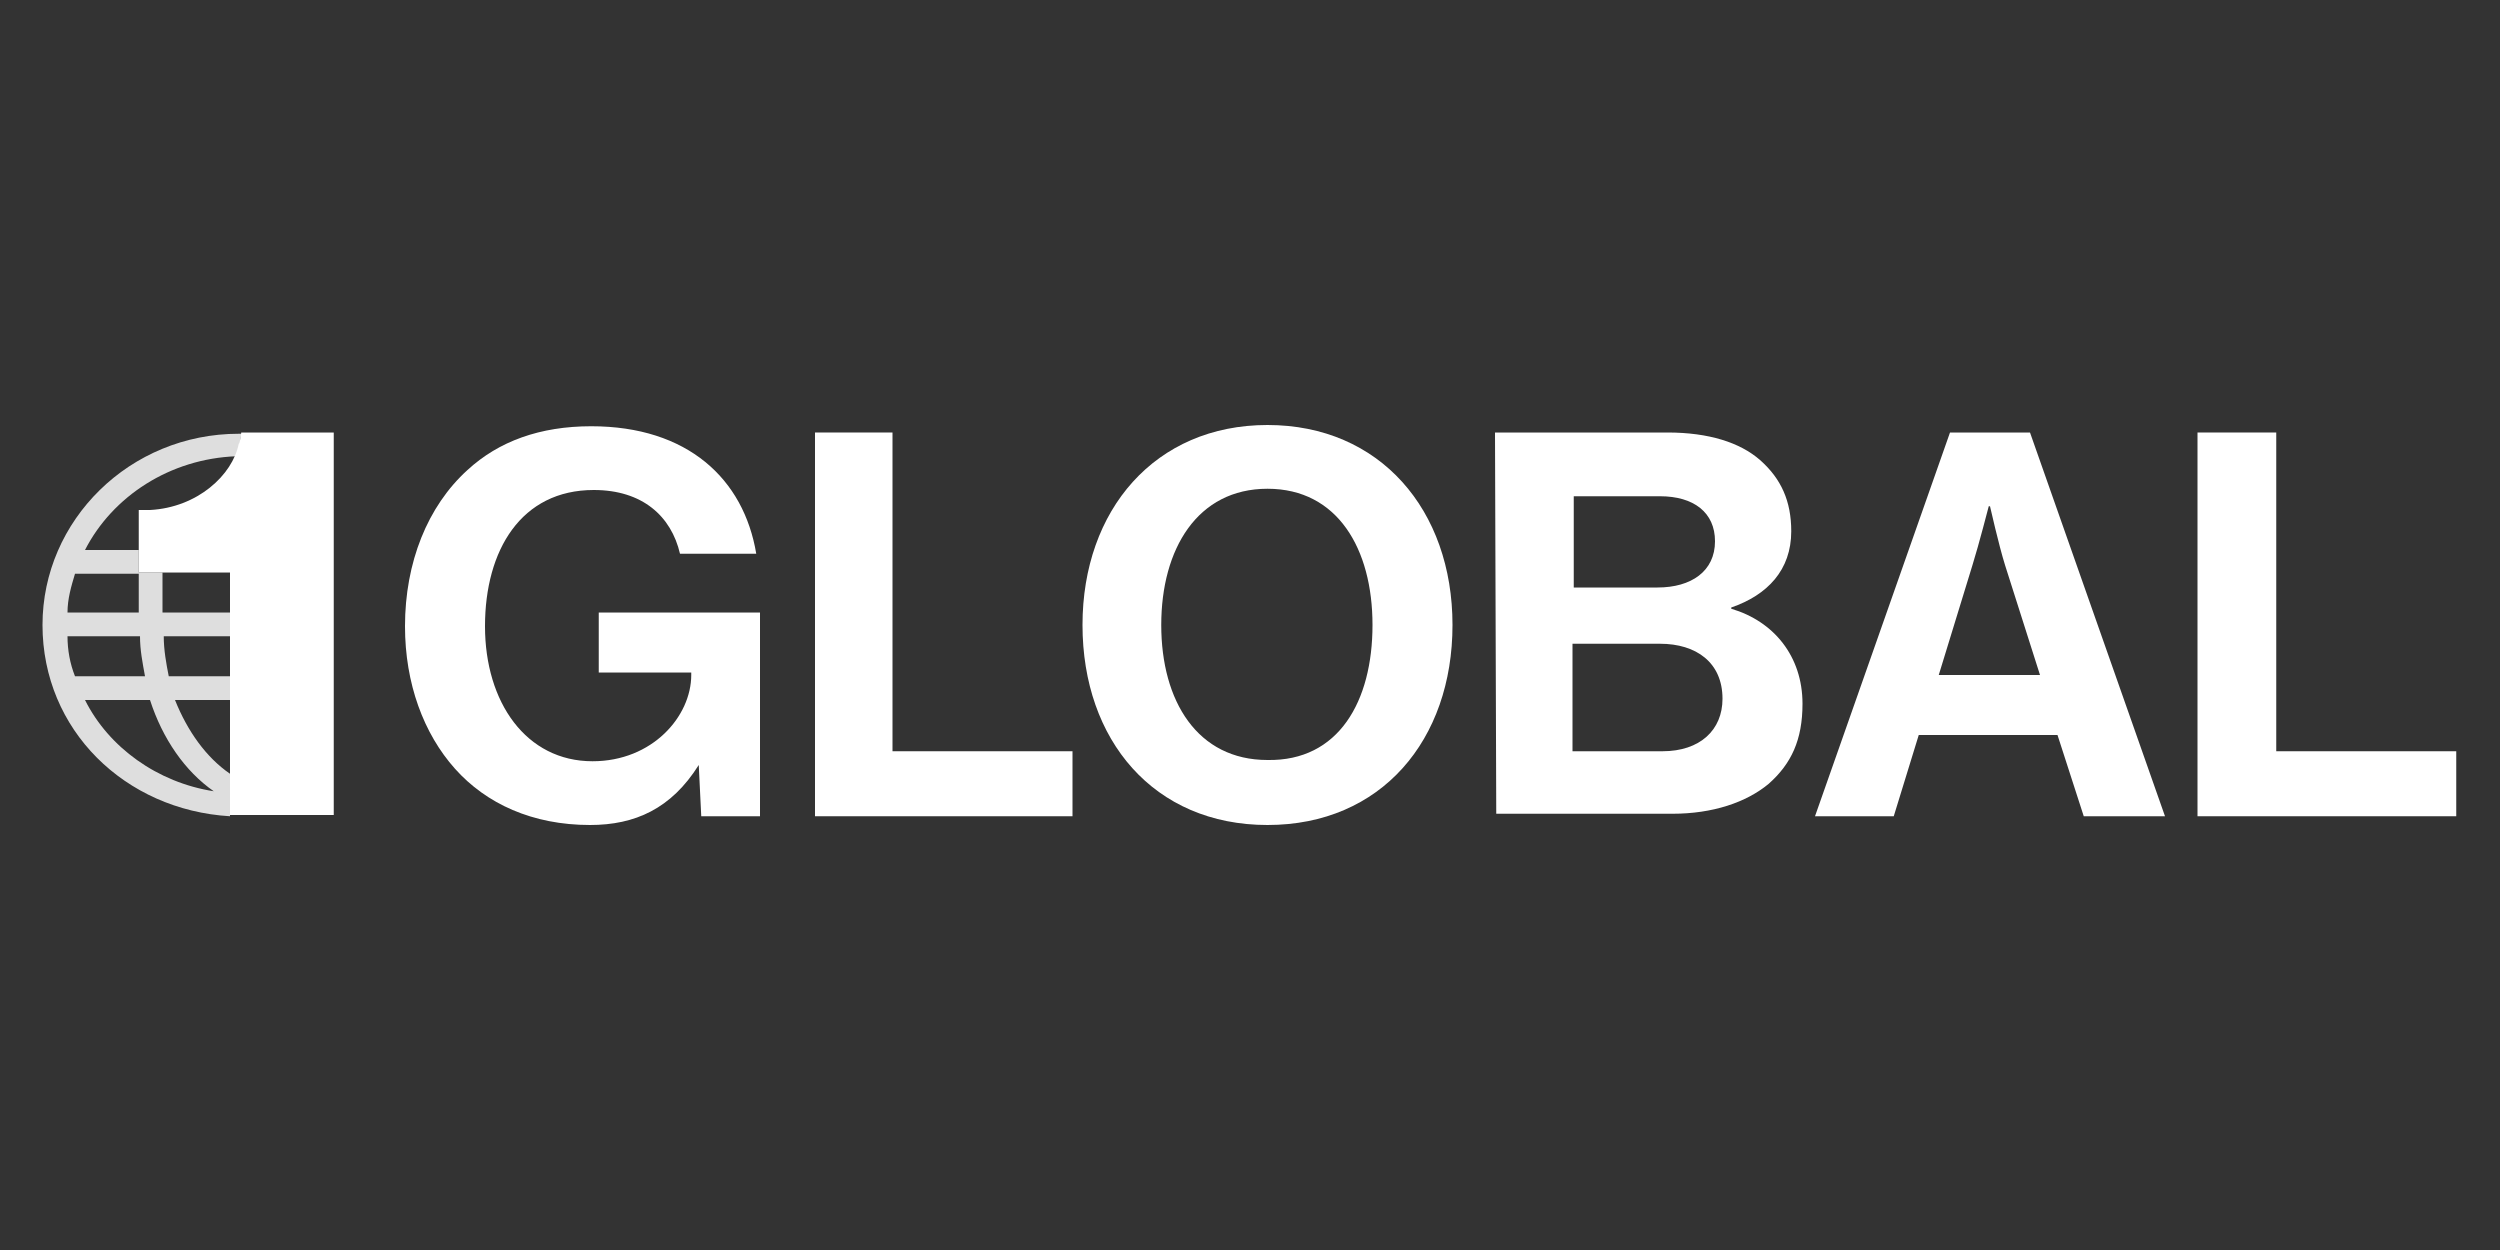
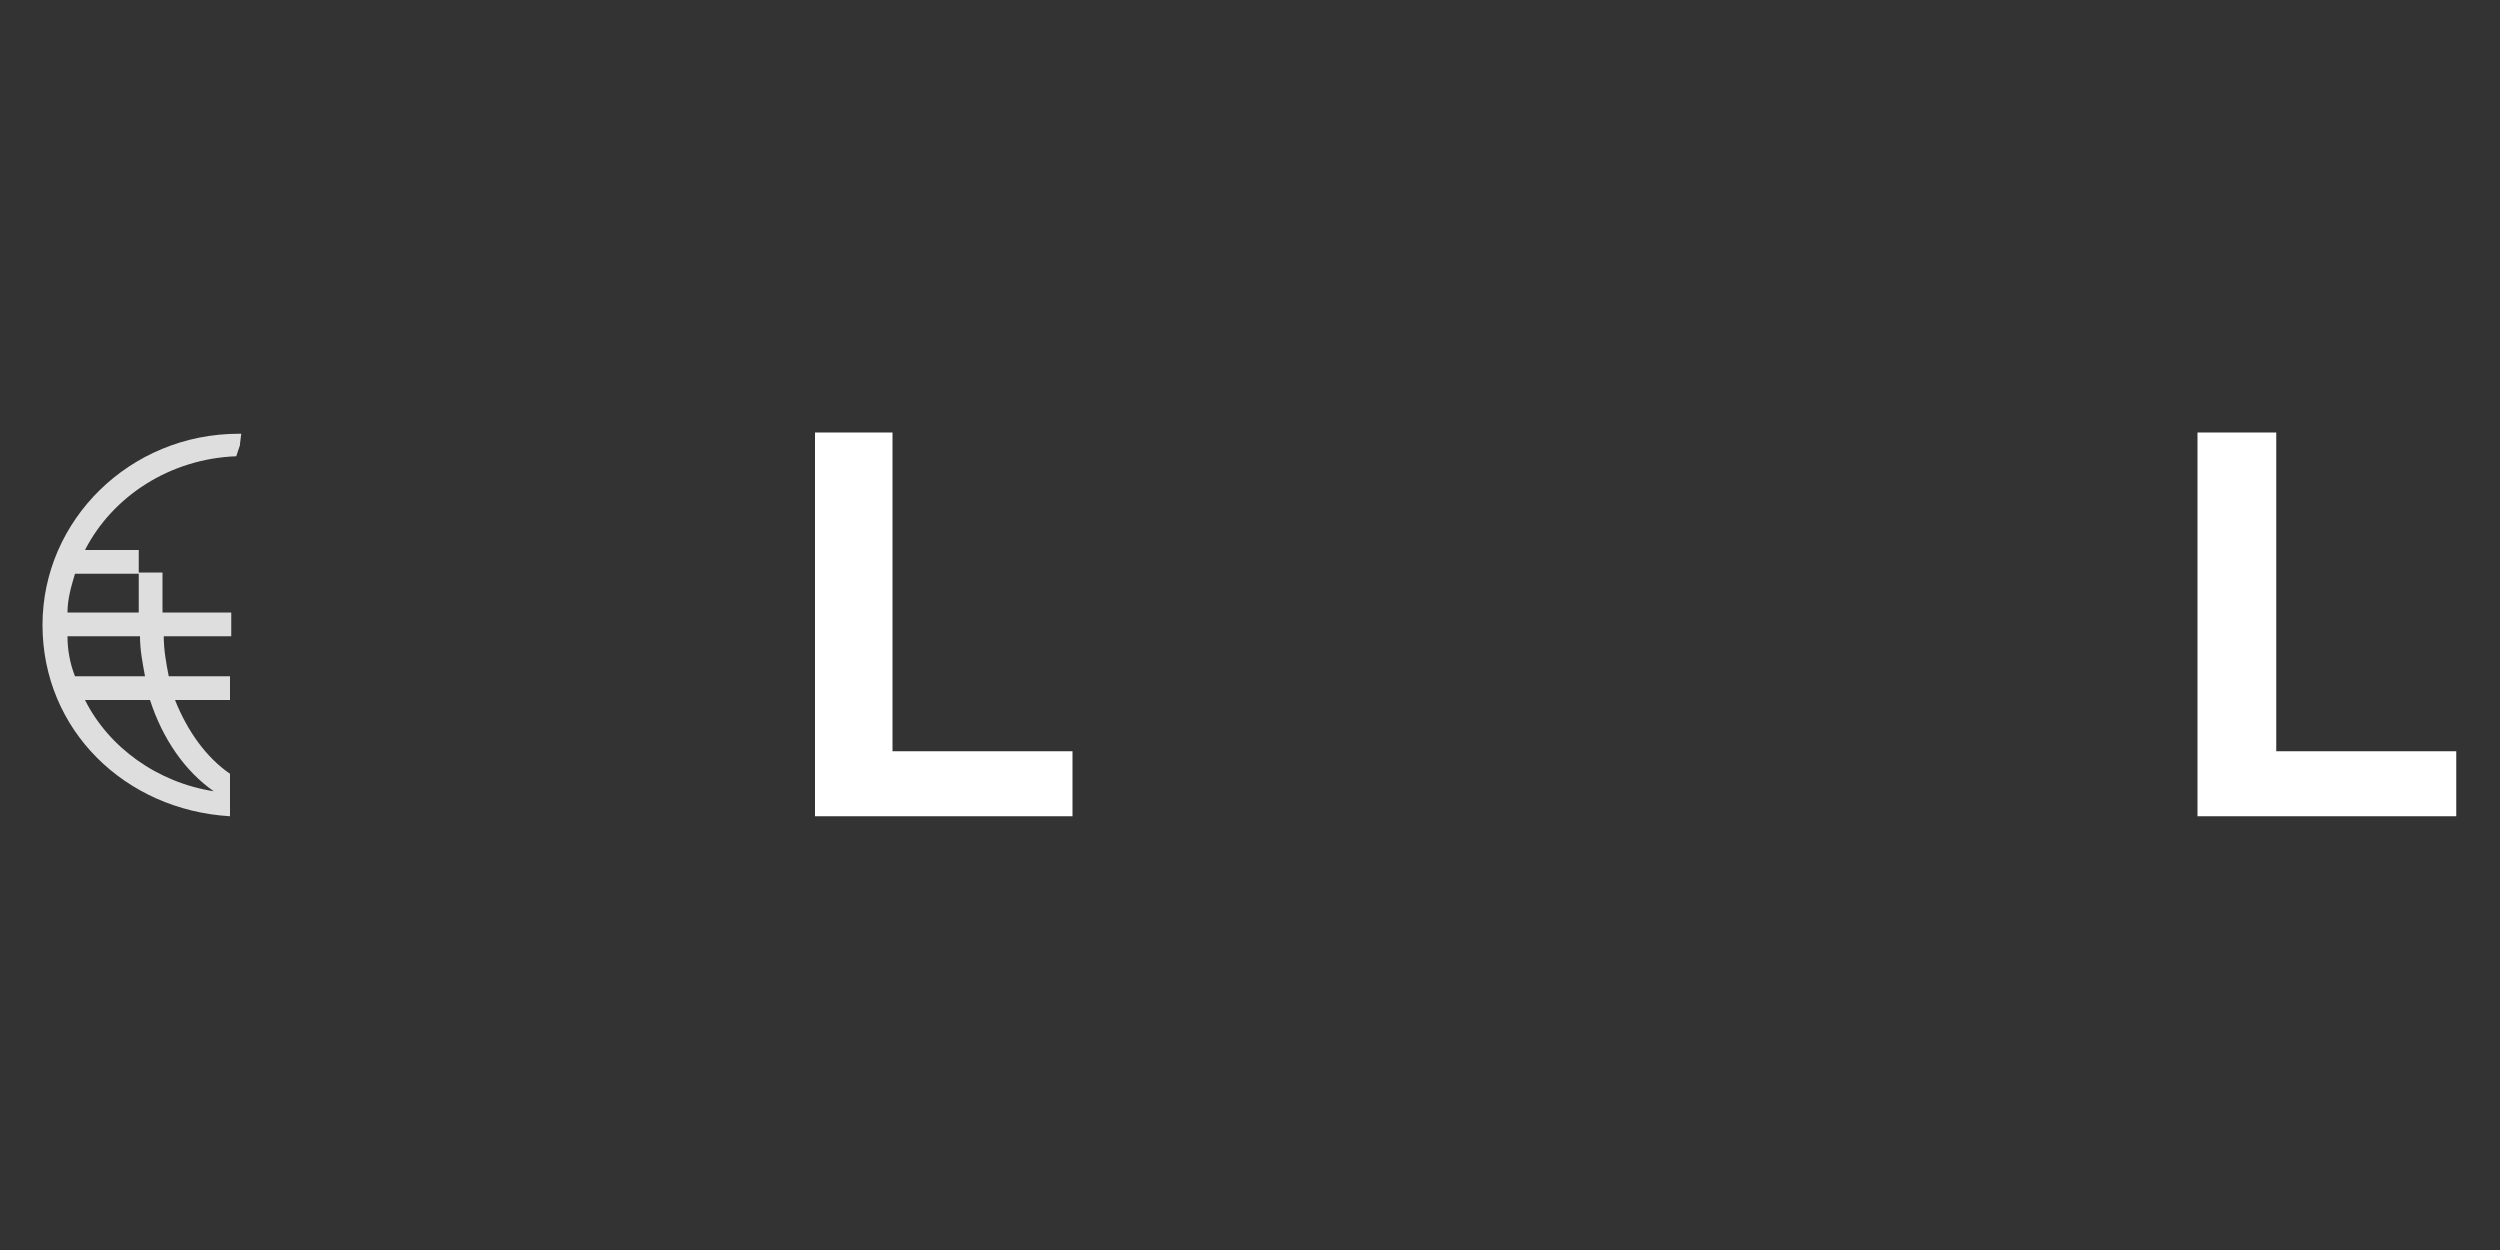
<svg xmlns="http://www.w3.org/2000/svg" version="1.1" id="Capa_1" x="0px" y="0px" viewBox="0 0 200 100" style="enable-background:new 0 0 200 100;" xml:space="preserve">
  <rect x="0" y="0" width="200" height="100" fill="#333333" stroke="none" />
  <style type="text/css">
	.st0{fill:#DEDEDE;}
	.st1{fill:#FFFFFF;}
</style>
  <g>
    <g>
      <path class="st0" d="M18.4,65.3v-3.4C16.5,60.6,15,58.5,14,56h4.4v-1.9h-4.9c-0.2-1-0.4-2.1-0.4-3.2h5.4V49H13v-3.2h-1.9V44H6.8    c2.2-4.3,6.8-7.3,12.1-7.5c0.1-0.3,0.2-0.6,0.3-0.9c0-0.1,0-0.1,0-0.1l0.1-0.8c0,0-0.1,0-0.1,0h-0.1c-8.7,0-15.7,6.9-15.7,15.3    C3.4,58.4,10,64.8,18.4,65.3 M6,45.9h5.1V49H5.4C5.4,47.9,5.7,46.9,6,45.9L6,45.9z M5.4,50.9h5.8c0,1.1,0.2,2.1,0.4,3.2H6    C5.6,53.1,5.4,52,5.4,50.9z M6.8,56H12c1,3.1,2.8,5.7,5.1,7.3C12.6,62.6,8.7,59.8,6.8,56z" />
-       <path class="st1" d="M19.3,34.6c0,0-0.1,0.9-0.2,0.9c-0.5,2.5-3.3,5.1-7.1,5.3l-0.9,0v5h7.3v19.4c0.2,0,0.4,0,0.6,0    c0.1,0,0.2,0,0.2,0c0.1,0,0.1,0,0.2,0h1h6.3V34.6L19.3,34.6L19.3,34.6z" />
      <path class="st1" d="M65.2,34.6h6.2v25.5h14.4v5.2H65.2V34.6z" />
      <path class="st1" d="M175.9,34.6h6.2v25.5h14.4v5.2h-20.7V34.6z" />
-       <path class="st1" d="M156,34.6h6.4l10.8,30.7h-6.5l-2.1-6.5h-11.1l-2,6.5h-6.3L156,34.6z M155.1,54h8.1l-2.8-8.8    c-0.5-1.6-1.2-4.7-1.2-4.7h-0.1c0,0-0.8,3.1-1.3,4.7L155.1,54z" />
-       <path class="st1" d="M119.6,34.6h13.8c3.3,0,5.8,0.8,7.4,2.2c1.7,1.5,2.5,3.3,2.5,5.7c0,3.1-1.9,5.1-4.8,6.1v0.1    c3.4,1,5.7,3.8,5.7,7.6c0,2.9-0.9,4.8-2.7,6.4c-1.8,1.5-4.5,2.4-7.7,2.4h-14.1L119.6,34.6L119.6,34.6z M132.6,47    c2.7,0,4.6-1.3,4.6-3.7c0-2.3-1.7-3.6-4.4-3.6h-6.9V47H132.6z M125.8,60.1h7.2c3,0,4.8-1.7,4.8-4.2c0-2.9-2.1-4.4-5-4.4h-7V60.1z" />
-       <path class="st1" d="M86.6,50c0-9.2,5.8-16,14.8-16s14.8,6.8,14.8,16S110.5,66,101.4,66S86.6,59.2,86.6,50z M109.8,50    c0-6.1-2.8-10.9-8.4-10.9c-5.6,0-8.5,4.8-8.5,10.9s2.9,10.8,8.5,10.8C107.1,60.9,109.8,56.1,109.8,50z" />
-       <path class="st1" d="M55.9,61.2L55.9,61.2c-2.2,3.5-5.1,4.8-8.7,4.8c-4.6,0-8.3-1.7-10.8-4.5c-2.5-2.8-4-6.8-4-11.4    c0-5.1,1.8-9.6,5-12.5c2.5-2.3,5.8-3.5,9.9-3.5c7.7,0,12.2,4.2,13.2,10.2h-6.1c-0.7-3-3-5.1-6.9-5.1c-5.8,0-8.7,4.8-8.7,10.9    c0,6.1,3.3,10.8,8.6,10.8c4.8,0,7.9-3.6,7.9-6.9v-0.2h-7.4V49h12.9v16.3h-4.7L55.9,61.2L55.9,61.2z" />
    </g>
  </g>
</svg>